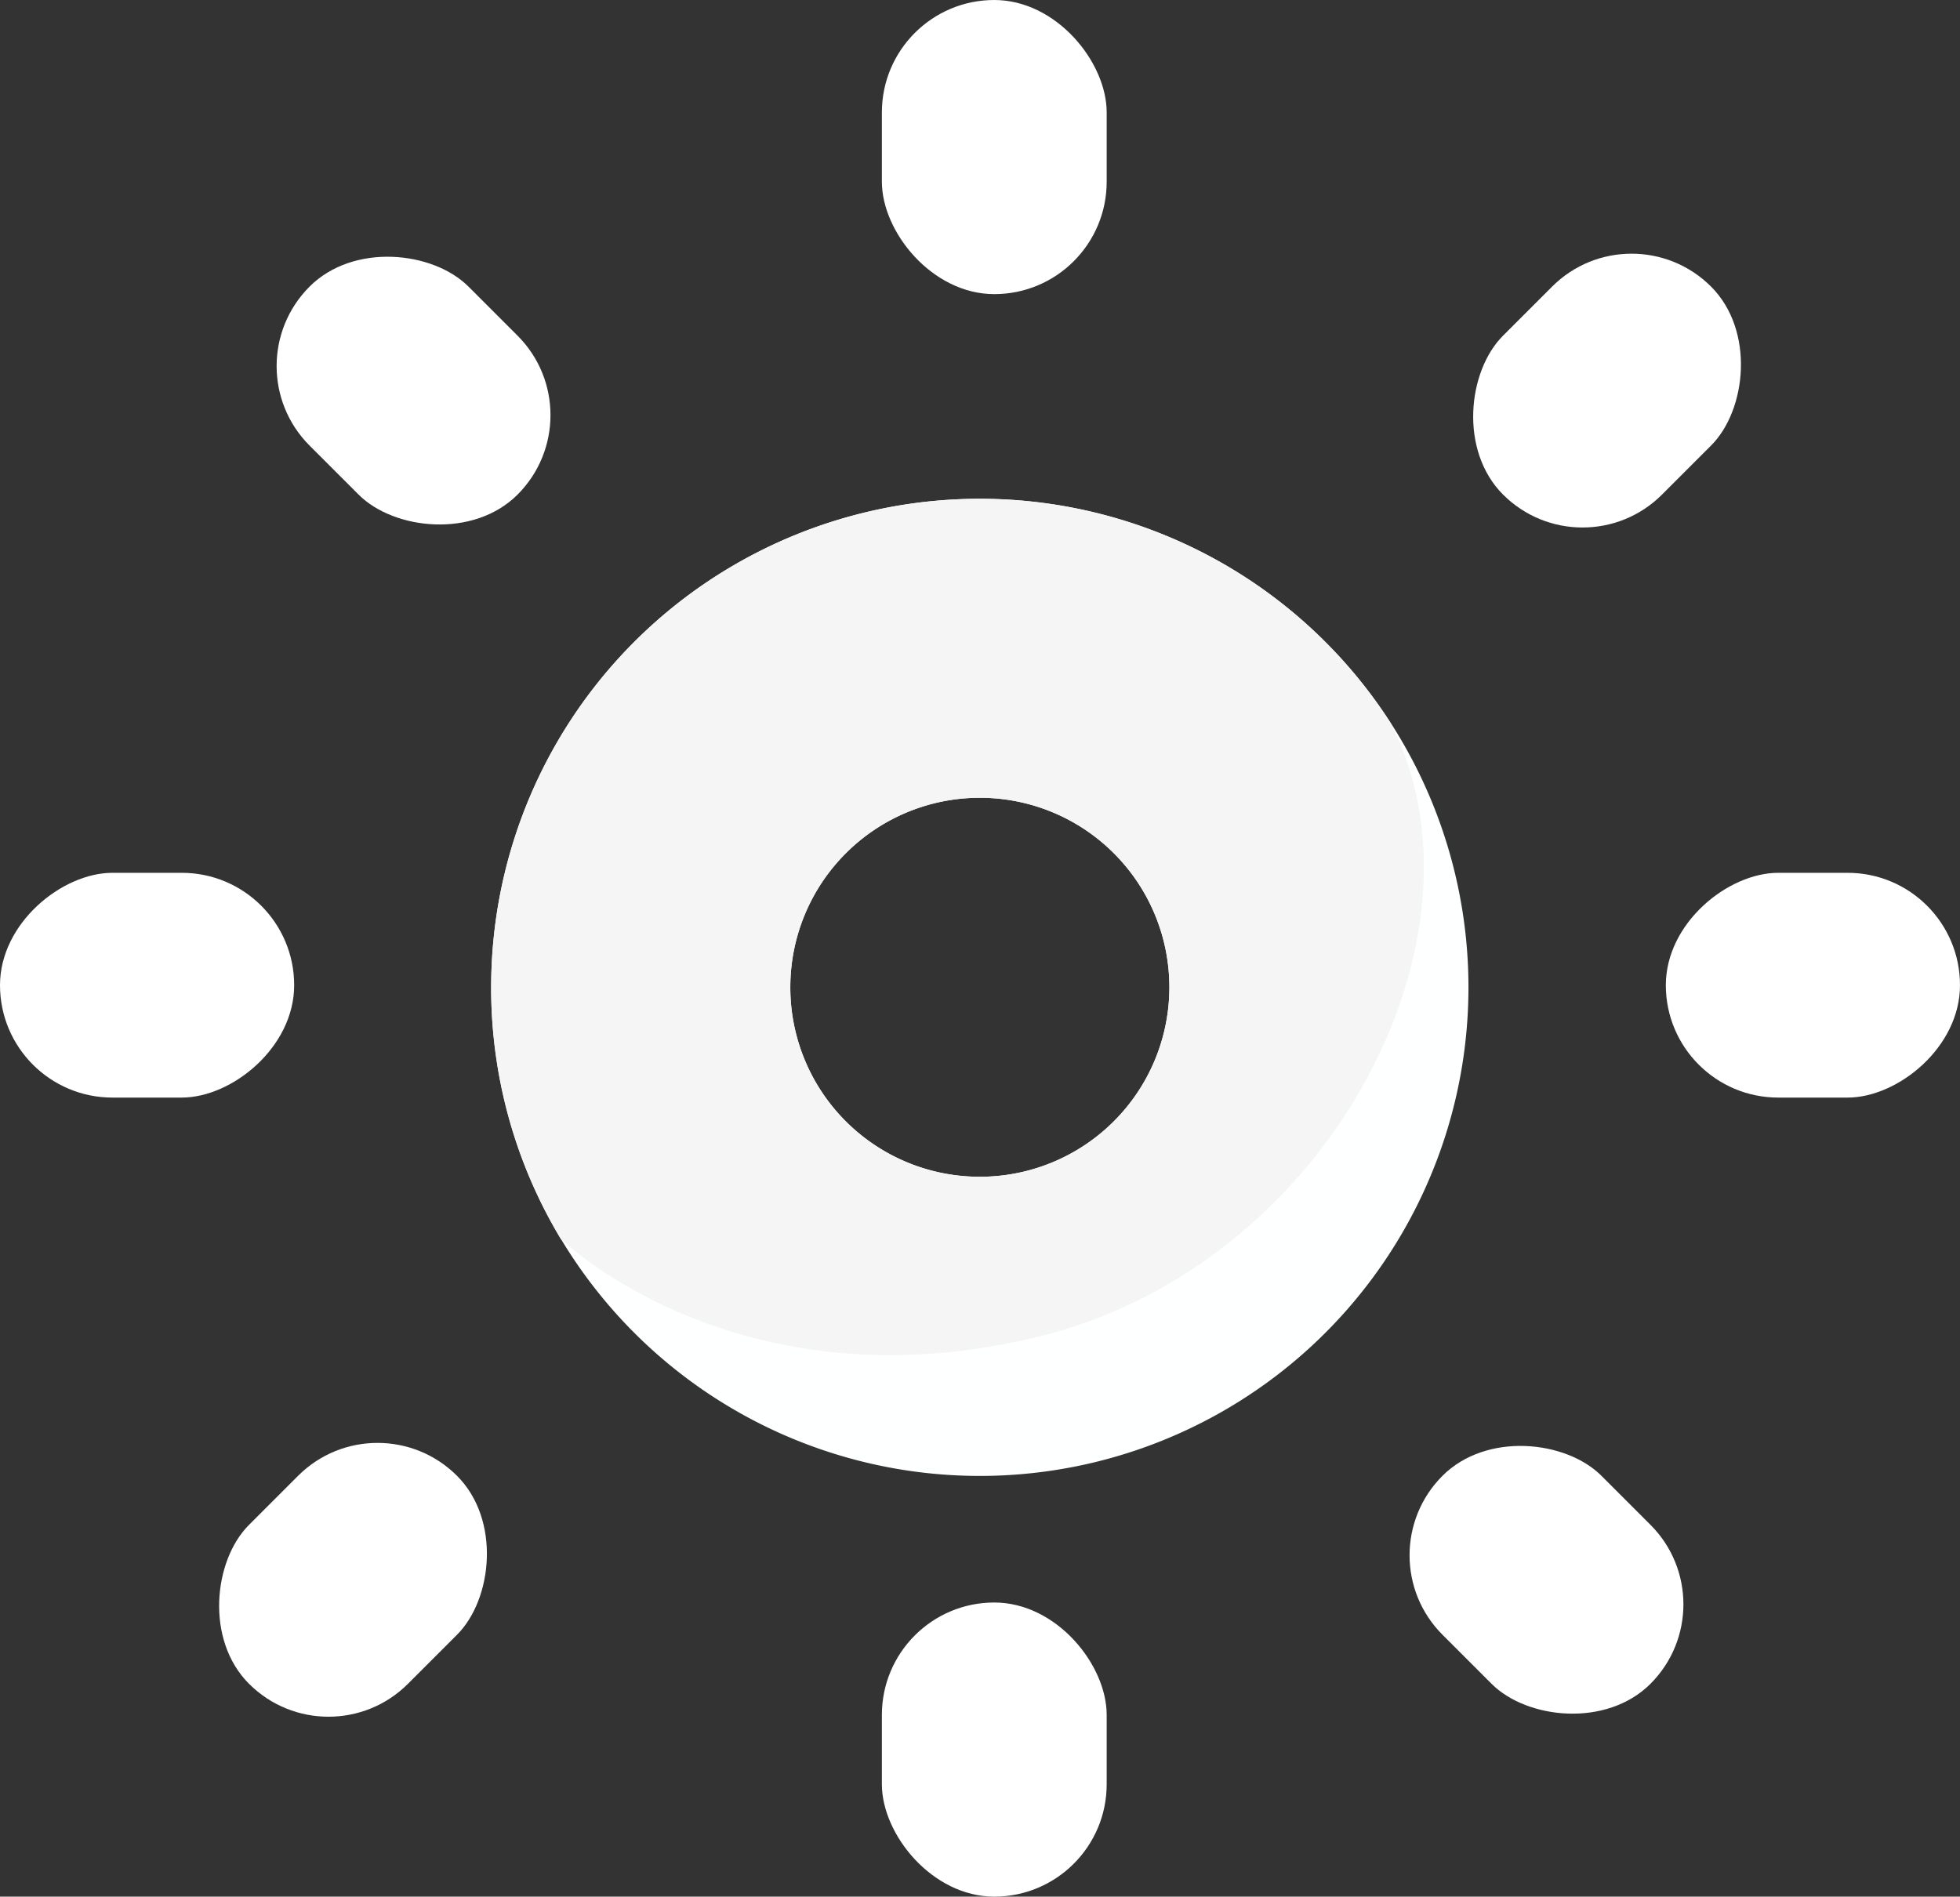
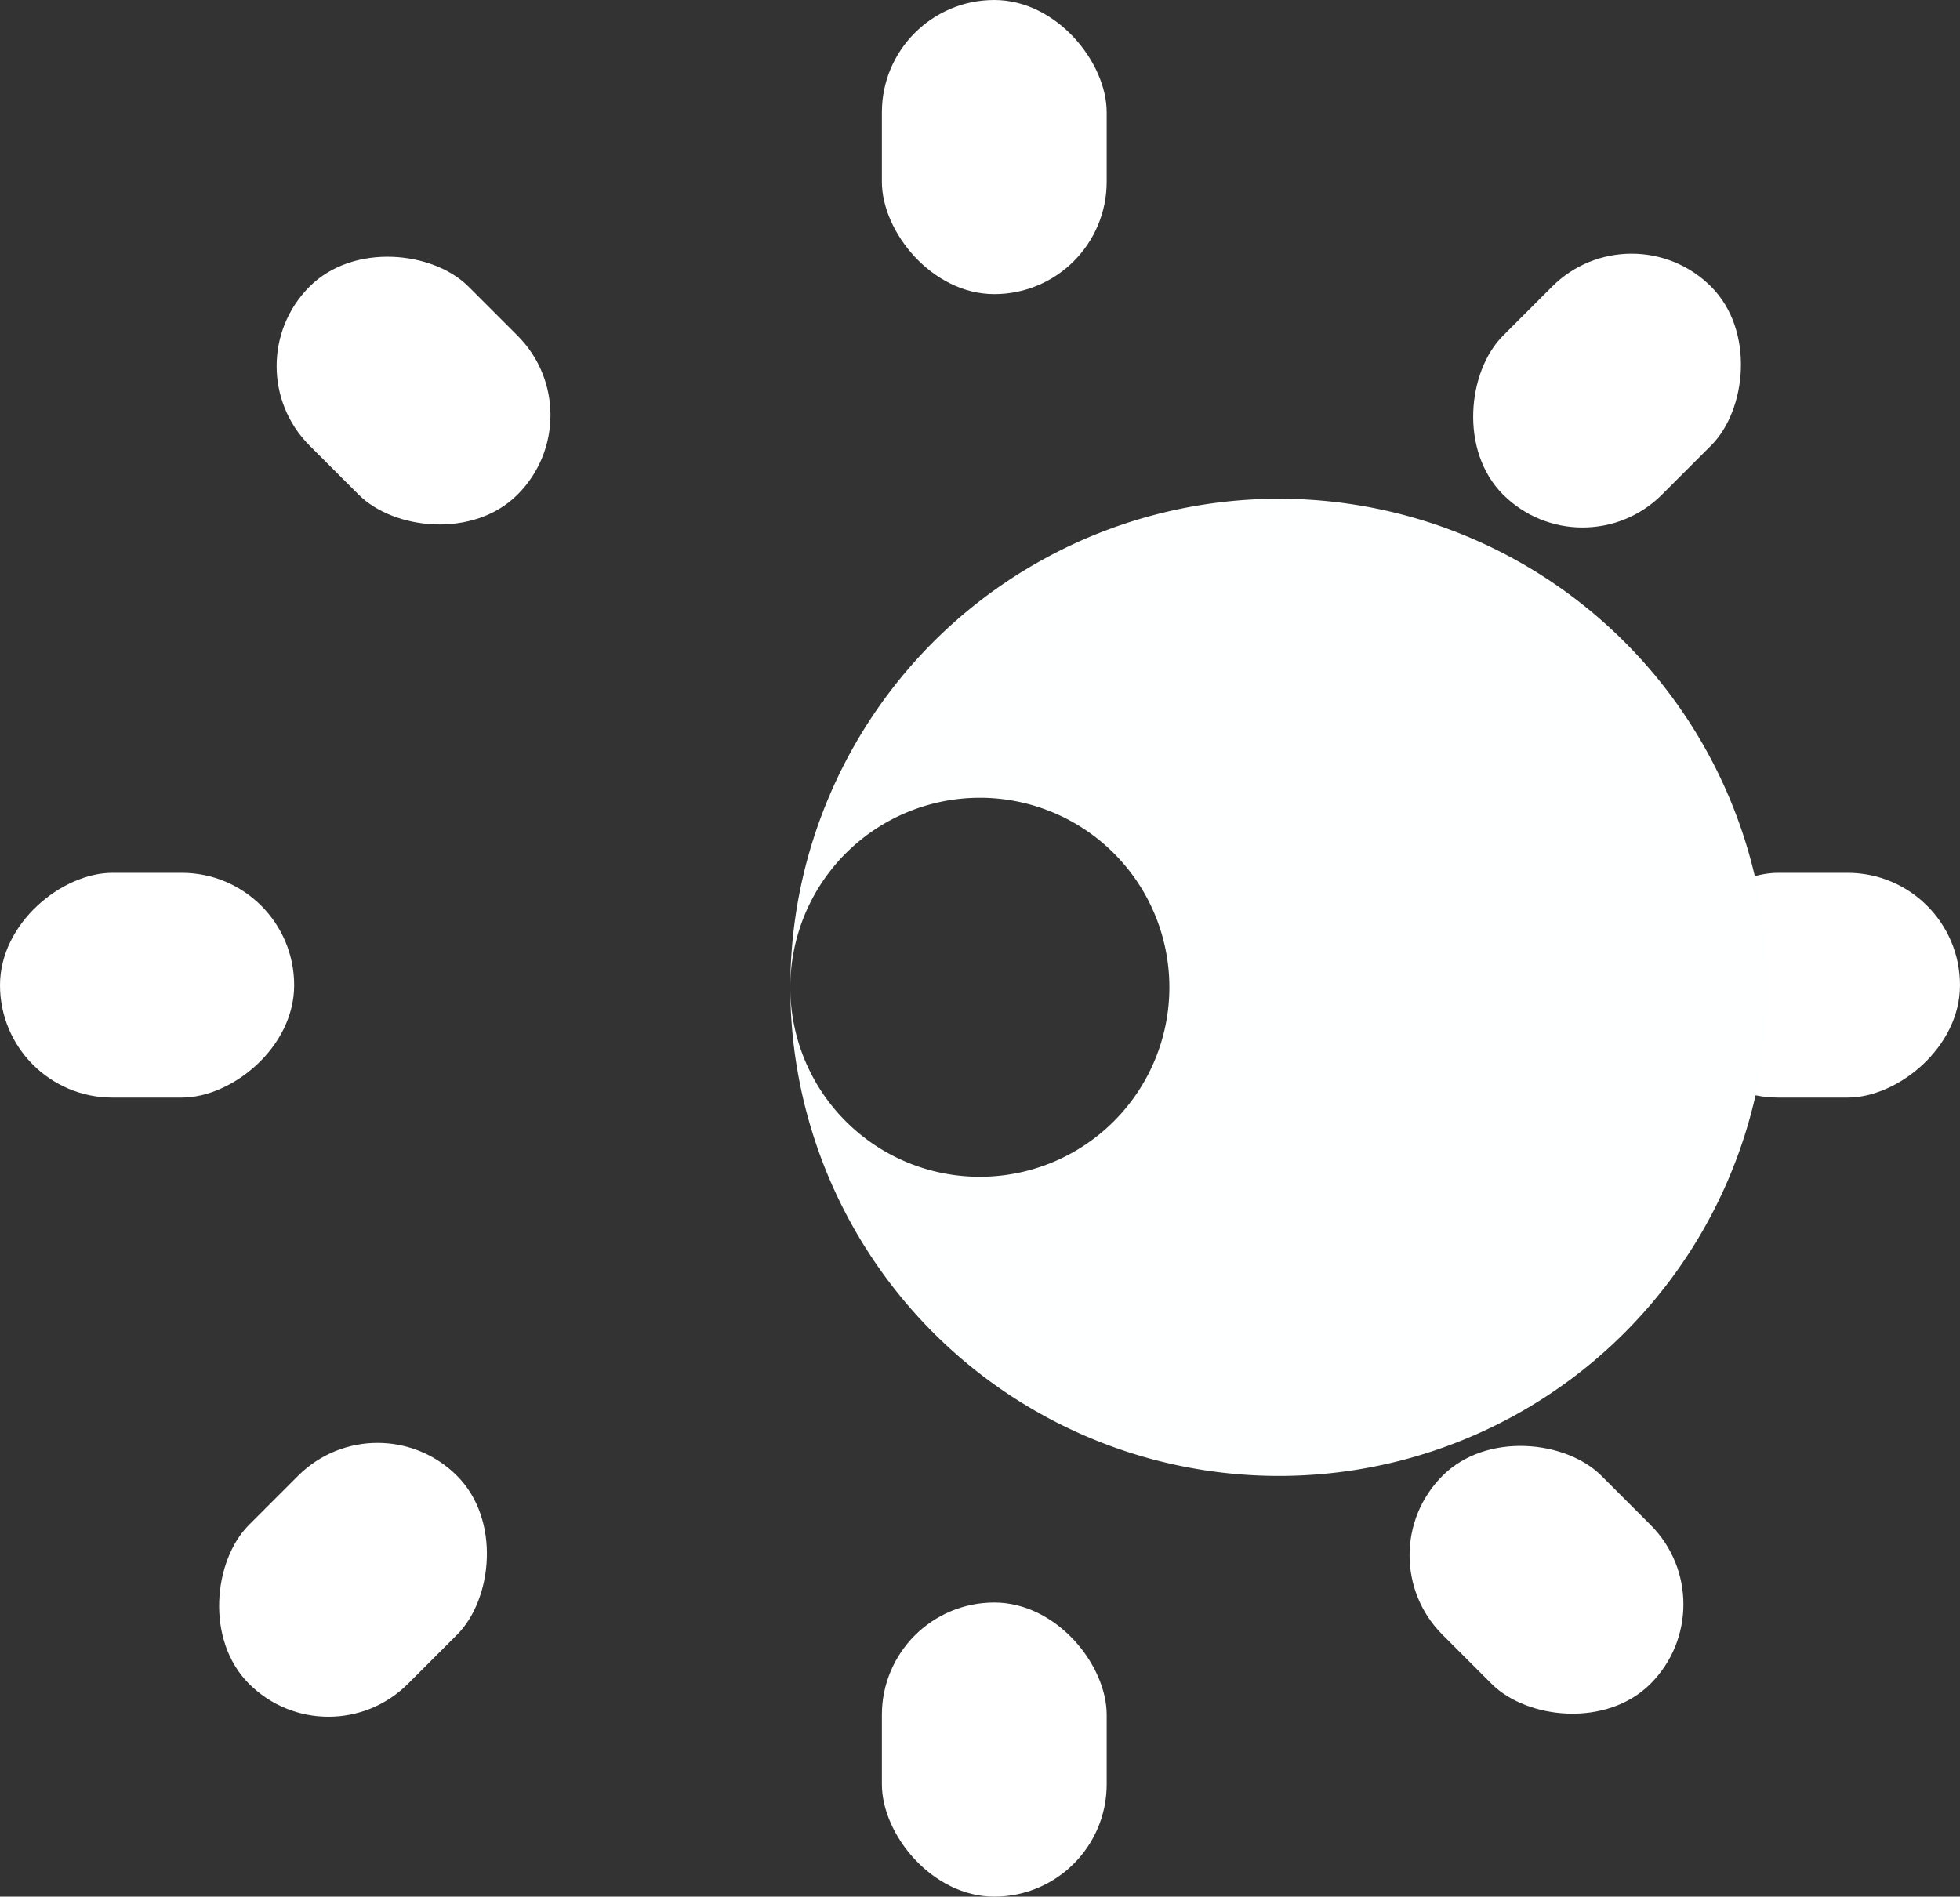
<svg xmlns="http://www.w3.org/2000/svg" width="50.238" height="48.621" viewBox="0 0 50.238 48.621">
  <rect x="0" y="0" width="50.238" height="48.621" fill="#333333" stroke="none" />
  <g id="Group_1572" data-name="Group 1572" transform="translate(-1030.999 -6164.379)">
    <g id="Group_1568" data-name="Group 1568" transform="translate(-118.762 29)">
      <rect id="Rectangle_1463" data-name="Rectangle 1463" width="5.762" height="7.54" rx="2.881" transform="translate(1172.365 6135.379)" fill="#fff" />
      <rect id="Rectangle_1464" data-name="Rectangle 1464" width="5.762" height="7.54" rx="2.881" transform="translate(1172.365 6176.46)" fill="#fff" />
      <rect id="Rectangle_1465" data-name="Rectangle 1465" width="5.762" height="7.54" rx="2.881" transform="translate(1192.459 6163.516) rotate(-90)" fill="#fff" />
      <rect id="Rectangle_1466" data-name="Rectangle 1466" width="5.762" height="7.54" rx="2.881" transform="translate(1184.697 6175.249) rotate(-45)" fill="#fff" />
      <rect id="Rectangle_1467" data-name="Rectangle 1467" width="5.762" height="7.54" rx="2.881" transform="translate(1190.324 6150.095) rotate(-135)" fill="#fff" />
      <rect id="Rectangle_1468" data-name="Rectangle 1468" width="5.762" height="7.54" rx="2.881" transform="translate(1157.301 6157.754) rotate(90)" fill="#fff" />
      <rect id="Rectangle_1469" data-name="Rectangle 1469" width="5.762" height="7.54" rx="2.881" transform="translate(1165.064 6146.021) rotate(135)" fill="#fff" />
      <rect id="Rectangle_1470" data-name="Rectangle 1470" width="5.762" height="7.54" rx="2.881" transform="translate(1159.438 6171.175) rotate(45)" fill="#fff" />
    </g>
-     <path id="Path_1996" data-name="Path 1996" d="M492.5,185.358a4.858,4.858,0,1,1,4.859,4.858,4.854,4.854,0,0,1-4.859-4.858m-7.668,0a12.525,12.525,0,1,0,12.526-12.523,12.523,12.523,0,0,0-12.526,12.523" transform="translate(558.756 6004.33)" fill="#feffff" />
-     <path id="Path_1997" data-name="Path 1997" d="M492.5,185.358a4.858,4.858,0,1,1,4.859,4.858,4.854,4.854,0,0,1-4.859-4.858m-7.668,0a12.461,12.461,0,0,0,1.783,6.449s4.514,4.414,12.277,2.5c7.445-1.838,11.806-10.324,8.979-15.749a12.523,12.523,0,0,0-23.038,6.8" transform="translate(558.756 6004.33)" fill="#f5f5f5" />
+     <path id="Path_1996" data-name="Path 1996" d="M492.5,185.358a4.858,4.858,0,1,1,4.859,4.858,4.854,4.854,0,0,1-4.859-4.858a12.525,12.525,0,1,0,12.526-12.523,12.523,12.523,0,0,0-12.526,12.523" transform="translate(558.756 6004.33)" fill="#feffff" />
  </g>
</svg>